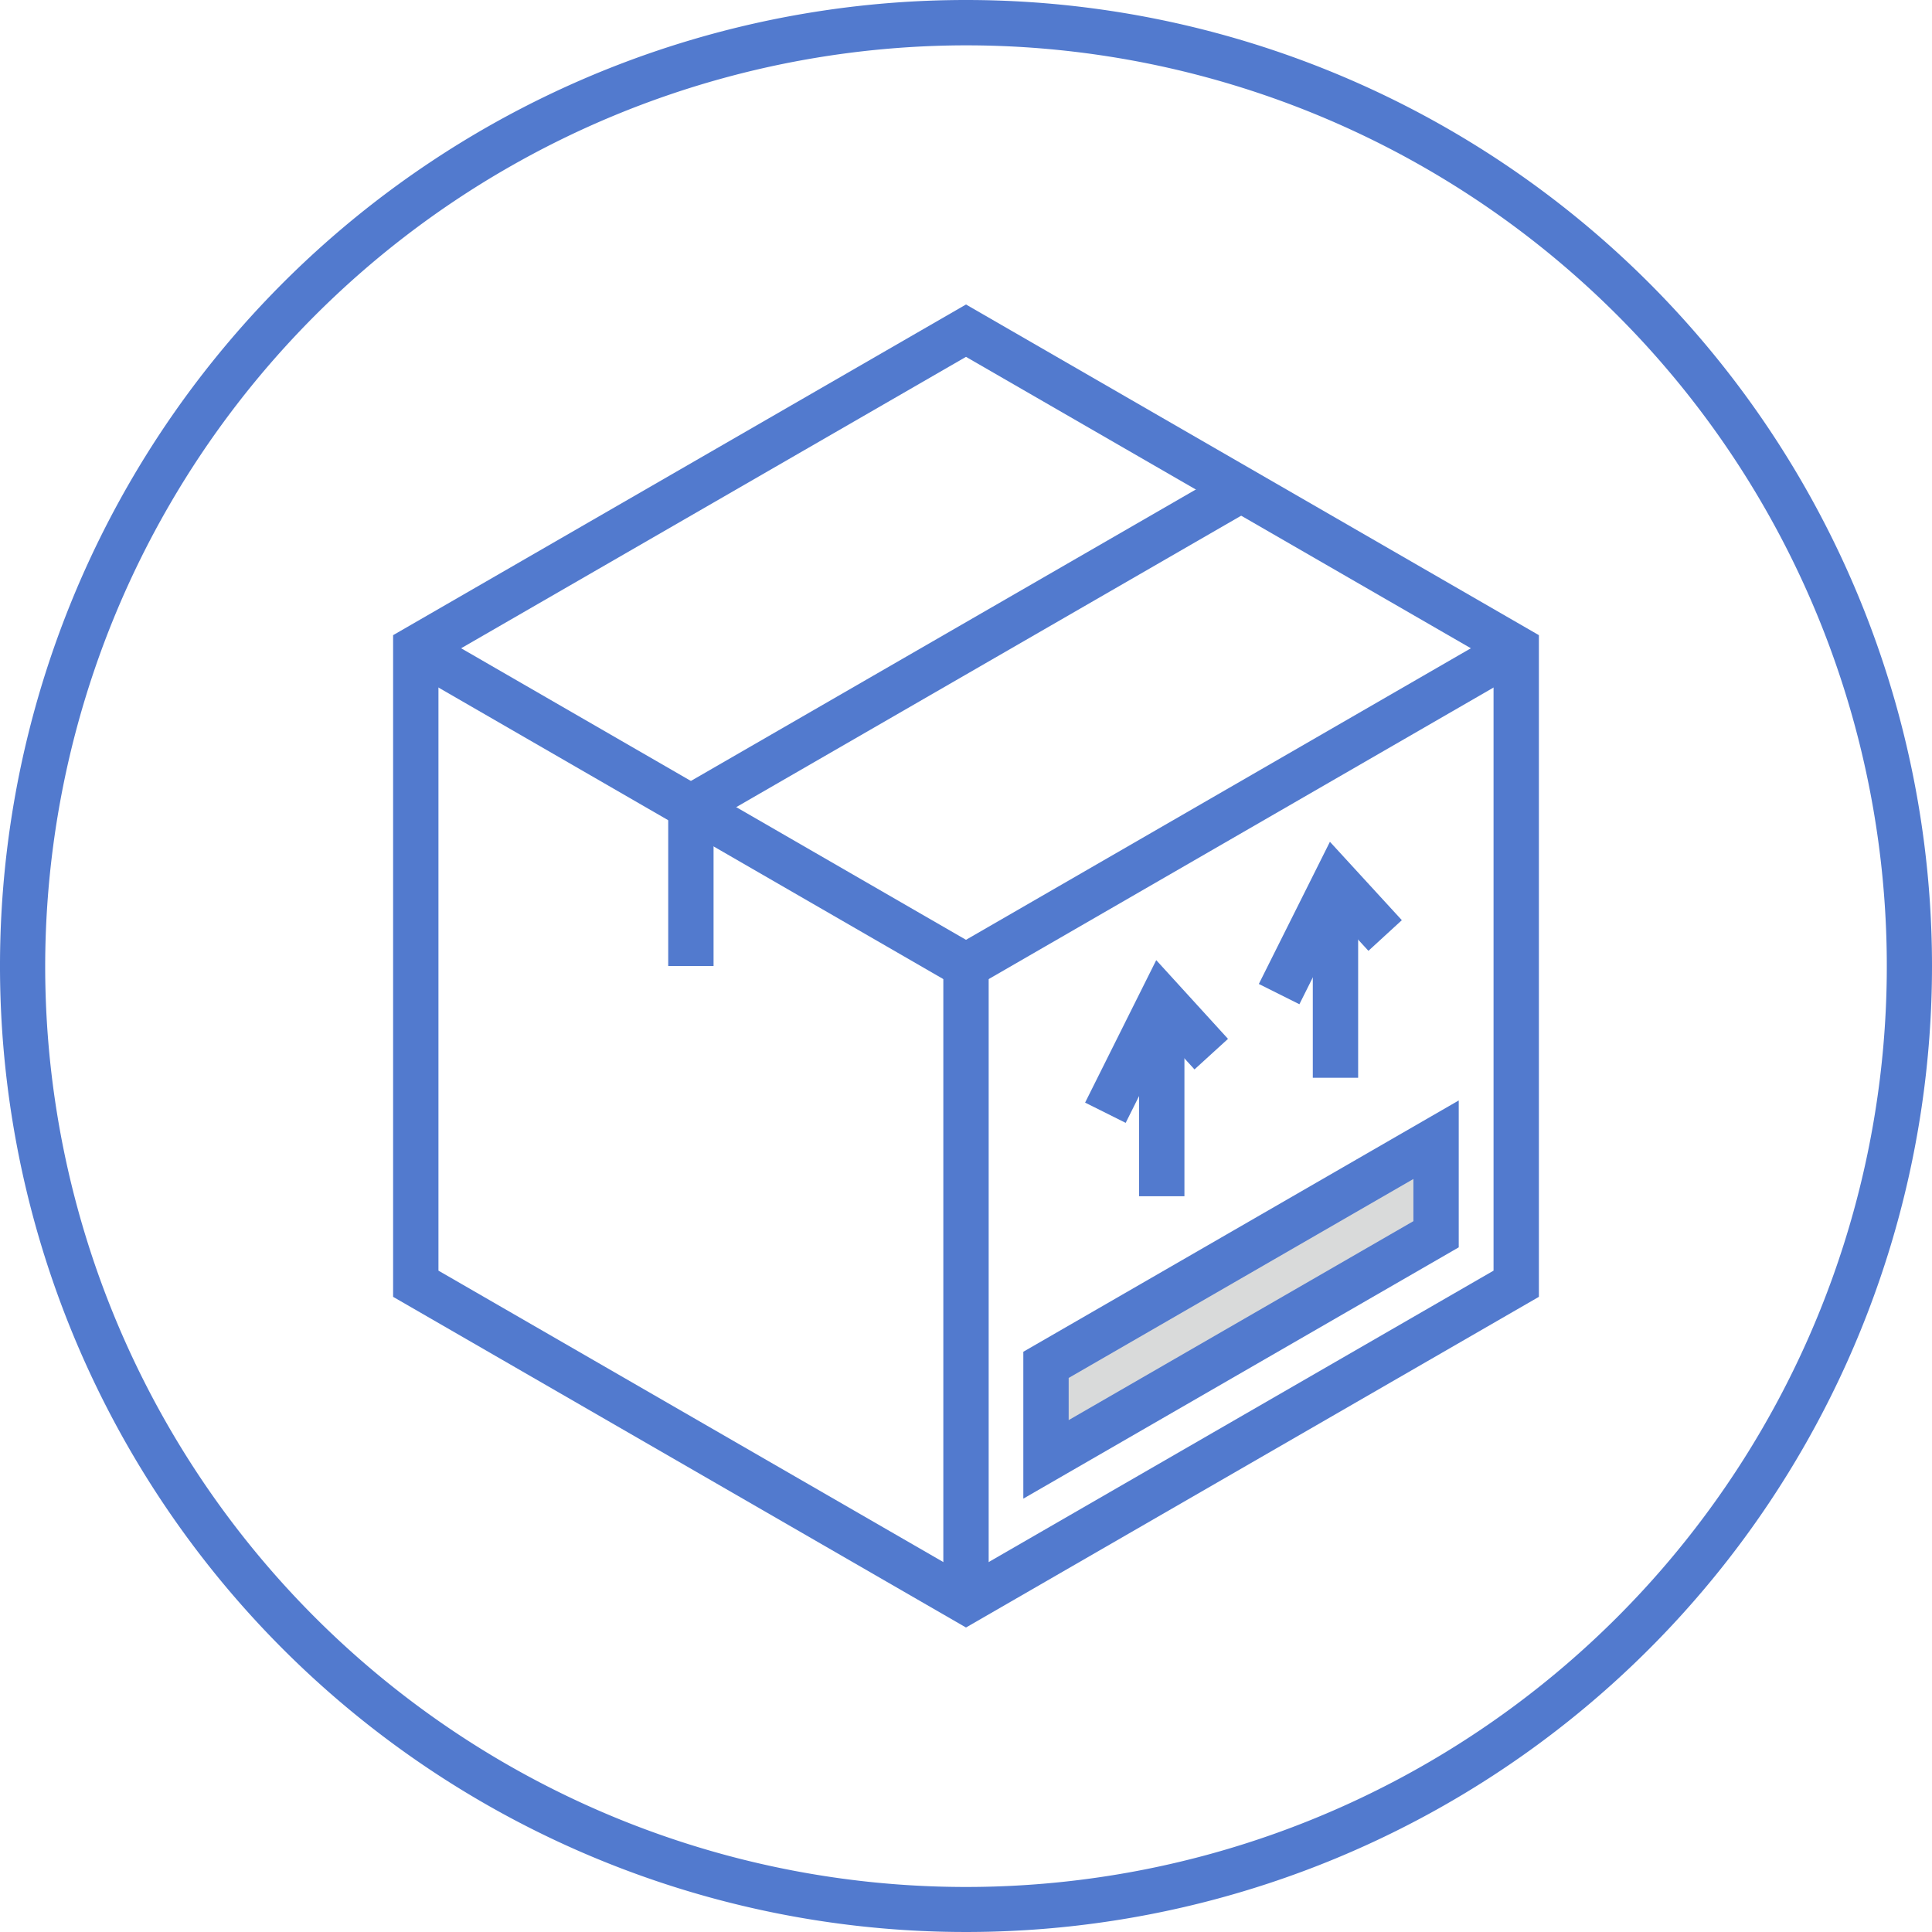
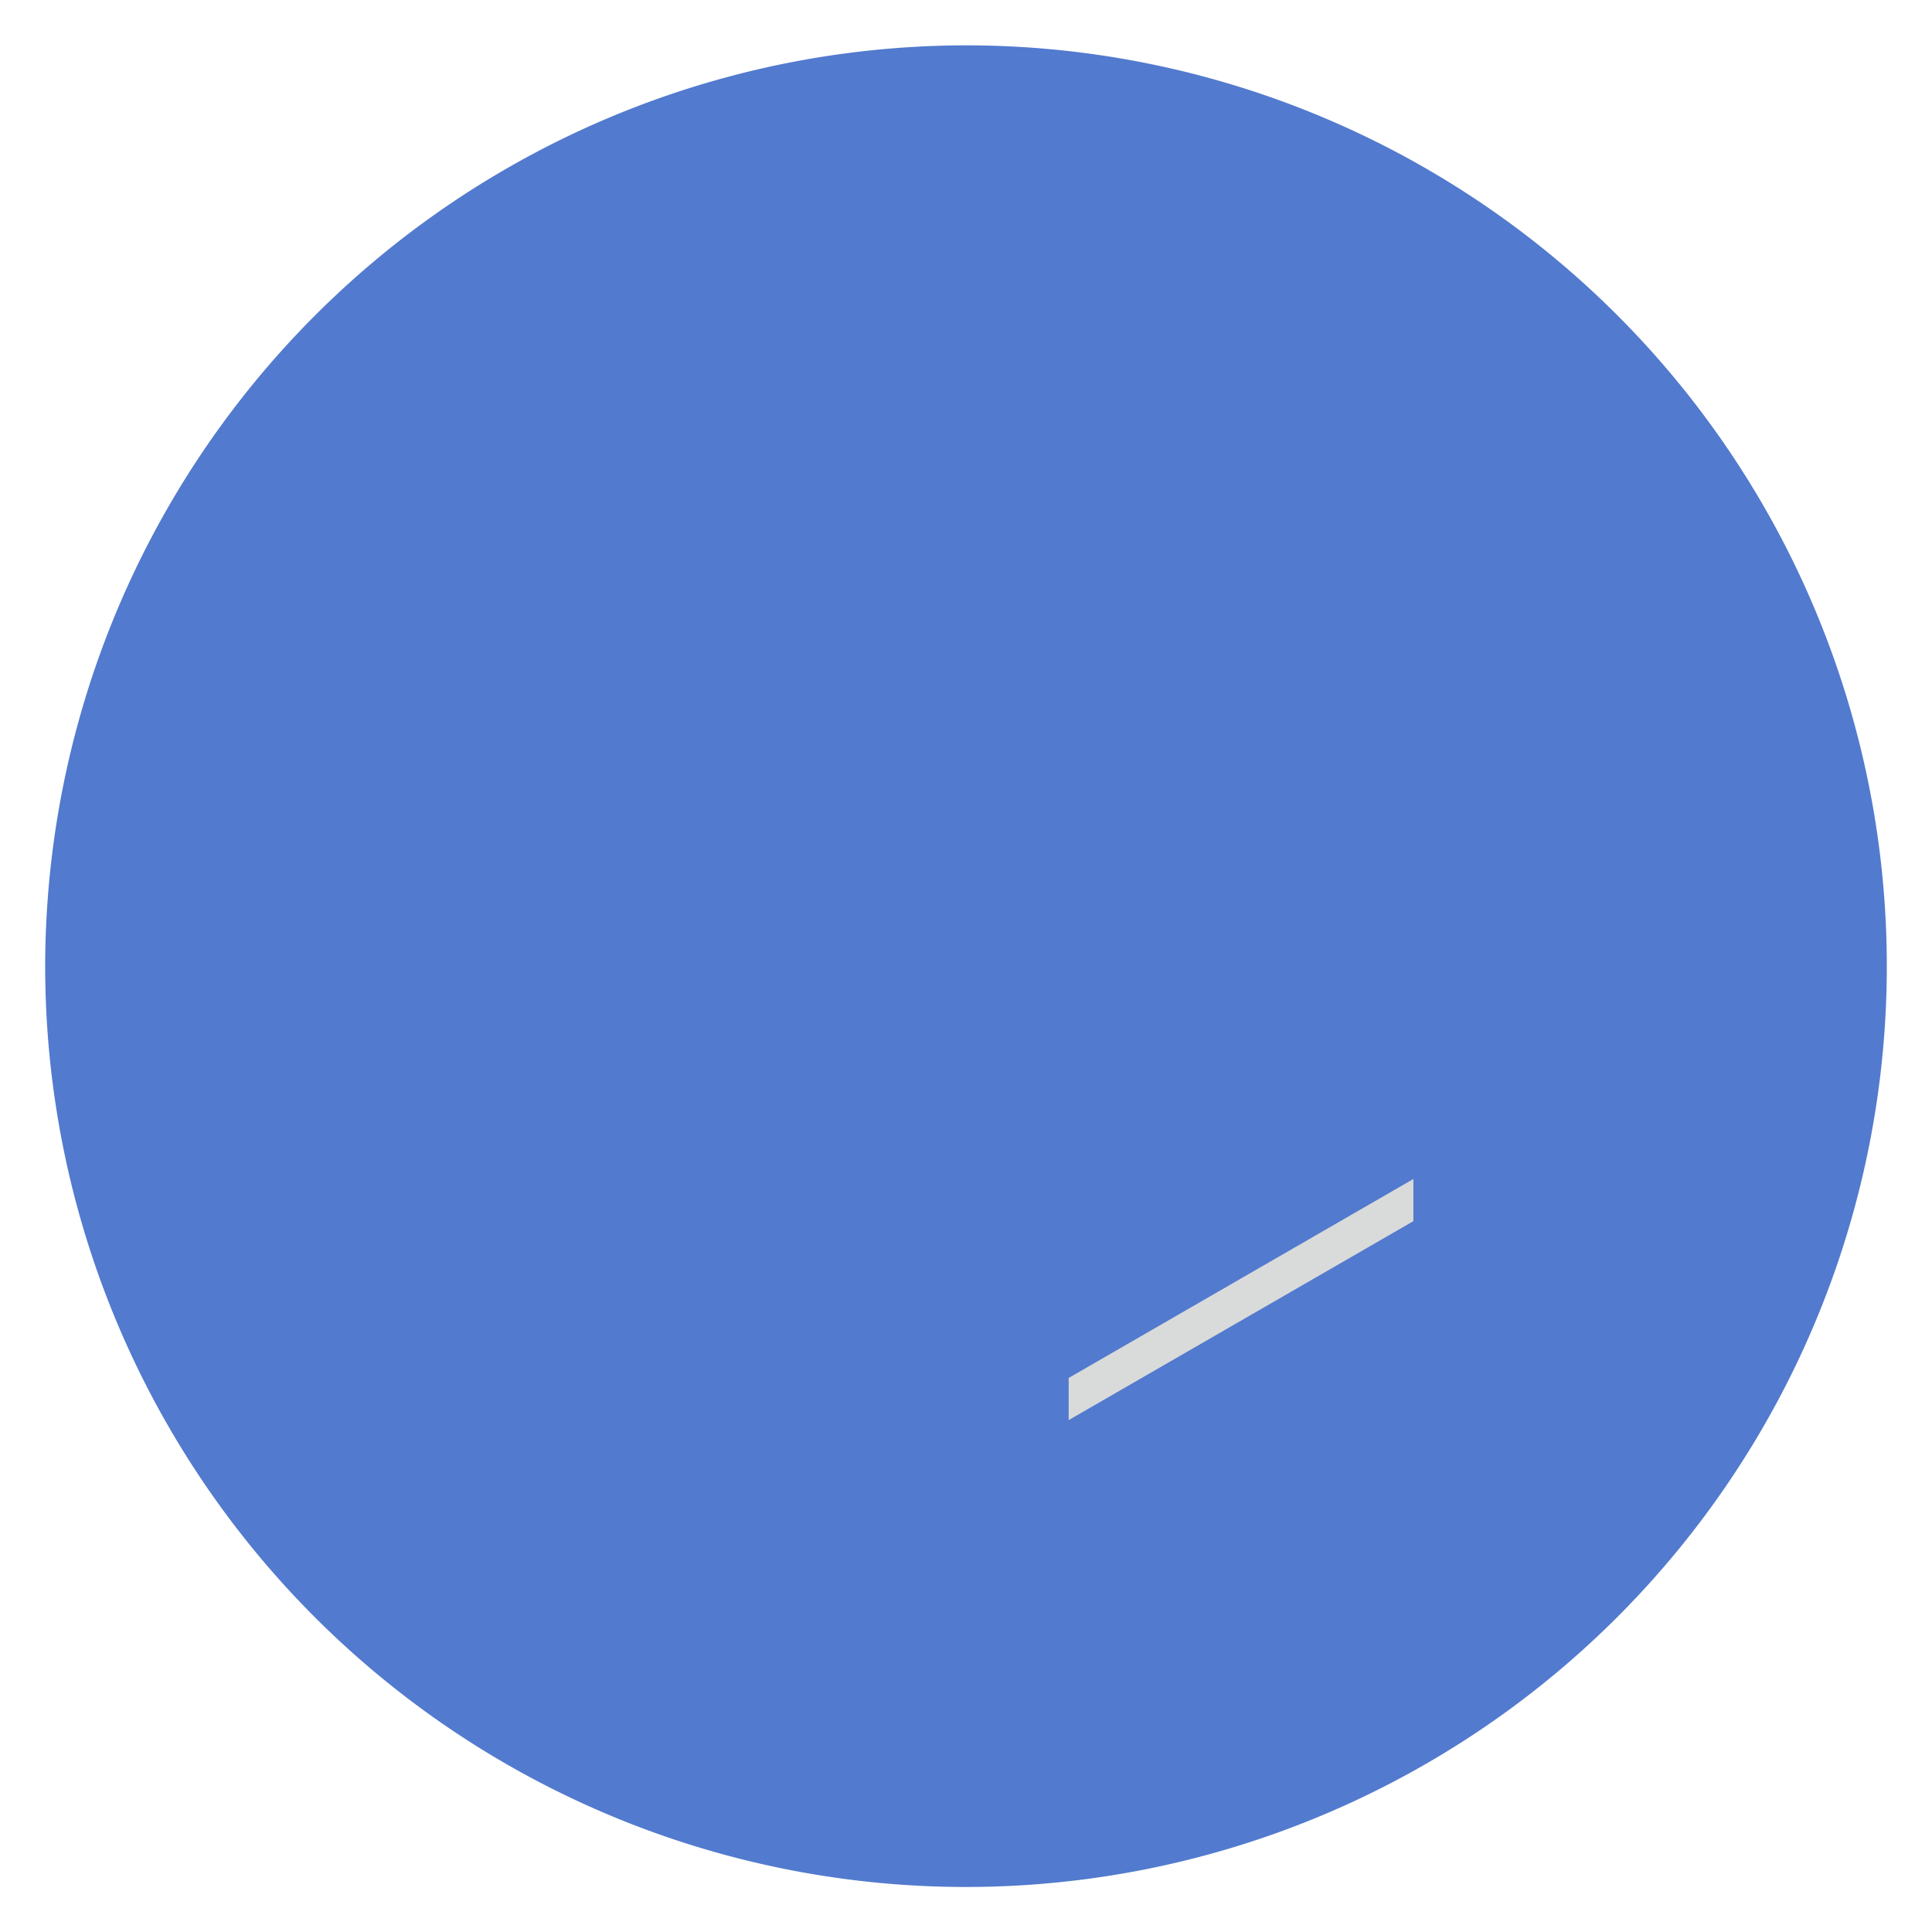
<svg xmlns="http://www.w3.org/2000/svg" viewBox="0 0 121 121">
  <defs>
    <style>.cls-1,.cls-4{fill:none;}.cls-2{clip-path:url(#clip-path);}.cls-3{fill:#527ace;}.cls-4{stroke:#527ace;stroke-miterlimit:10;stroke-width:2.84px;}.cls-5{fill:#d9dada;}</style>
    <clipPath id="clip-path">
      <rect class="cls-1" width="121" height="121" />
    </clipPath>
  </defs>
  <title>Ресурс 1</title>
  <g id="Слой_2" data-name="Слой 2">
    <g id="Слой_1-2" data-name="Слой 1">
      <g class="cls-2">
-         <path class="cls-3" d="M60.5,2.84A57.67,57.67,0,1,1,2.83,60.5,57.73,57.73,0,0,1,60.5,2.84M60.5,0A60.5,60.5,0,1,0,121,60.5,60.5,60.5,0,0,0,60.5,0" />
+         <path class="cls-3" d="M60.5,2.84A57.67,57.67,0,1,1,2.83,60.5,57.73,57.73,0,0,1,60.5,2.84M60.5,0" />
        <polygon class="cls-4" points="94.96 80.4 94.96 40.6 60.5 20.71 26.04 40.6 26.04 80.4 60.5 100.29 94.96 80.4" />
        <line class="cls-4" x1="26.04" y1="40.6" x2="60.5" y2="60.5" />
-         <line class="cls-4" x1="94.96" y1="40.6" x2="60.5" y2="60.5" />
-         <polyline class="cls-4" points="77.73 30.66 43.27 50.55 43.27 60.5" />
        <line class="cls-4" x1="60.5" y1="100.29" x2="60.5" y2="60.5" />
        <polygon class="cls-5" points="89.94 77.3 65.51 91.4 65.51 85.48 89.94 71.38 89.94 77.3" />
        <polygon class="cls-4" points="89.94 77.3 65.51 91.4 65.51 85.48 89.94 71.38 89.94 77.3" />
-         <polyline class="cls-4" points="69.23 69.69 72.76 62.62 75.86 66.02" />
-         <line class="cls-4" x1="72.76" y1="62.62" x2="72.76" y2="74.92" />
        <polyline class="cls-4" points="80.11 62.26 83.64 55.2 86.75 58.59" />
        <line class="cls-4" x1="83.64" y1="55.19" x2="83.64" y2="67.5" />
      </g>
    </g>
  </g>
</svg>